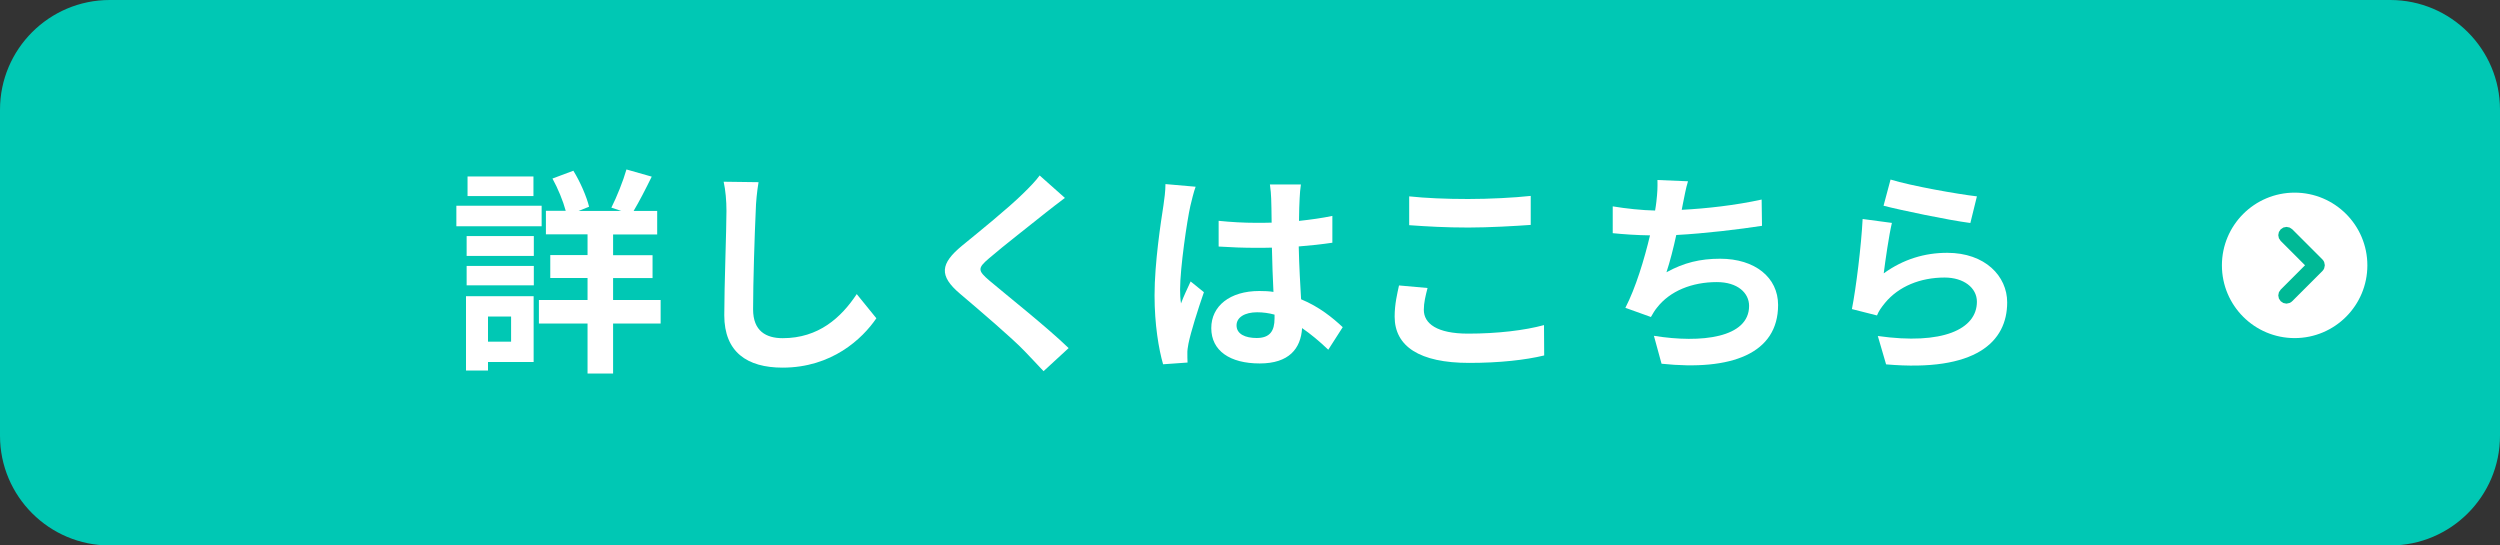
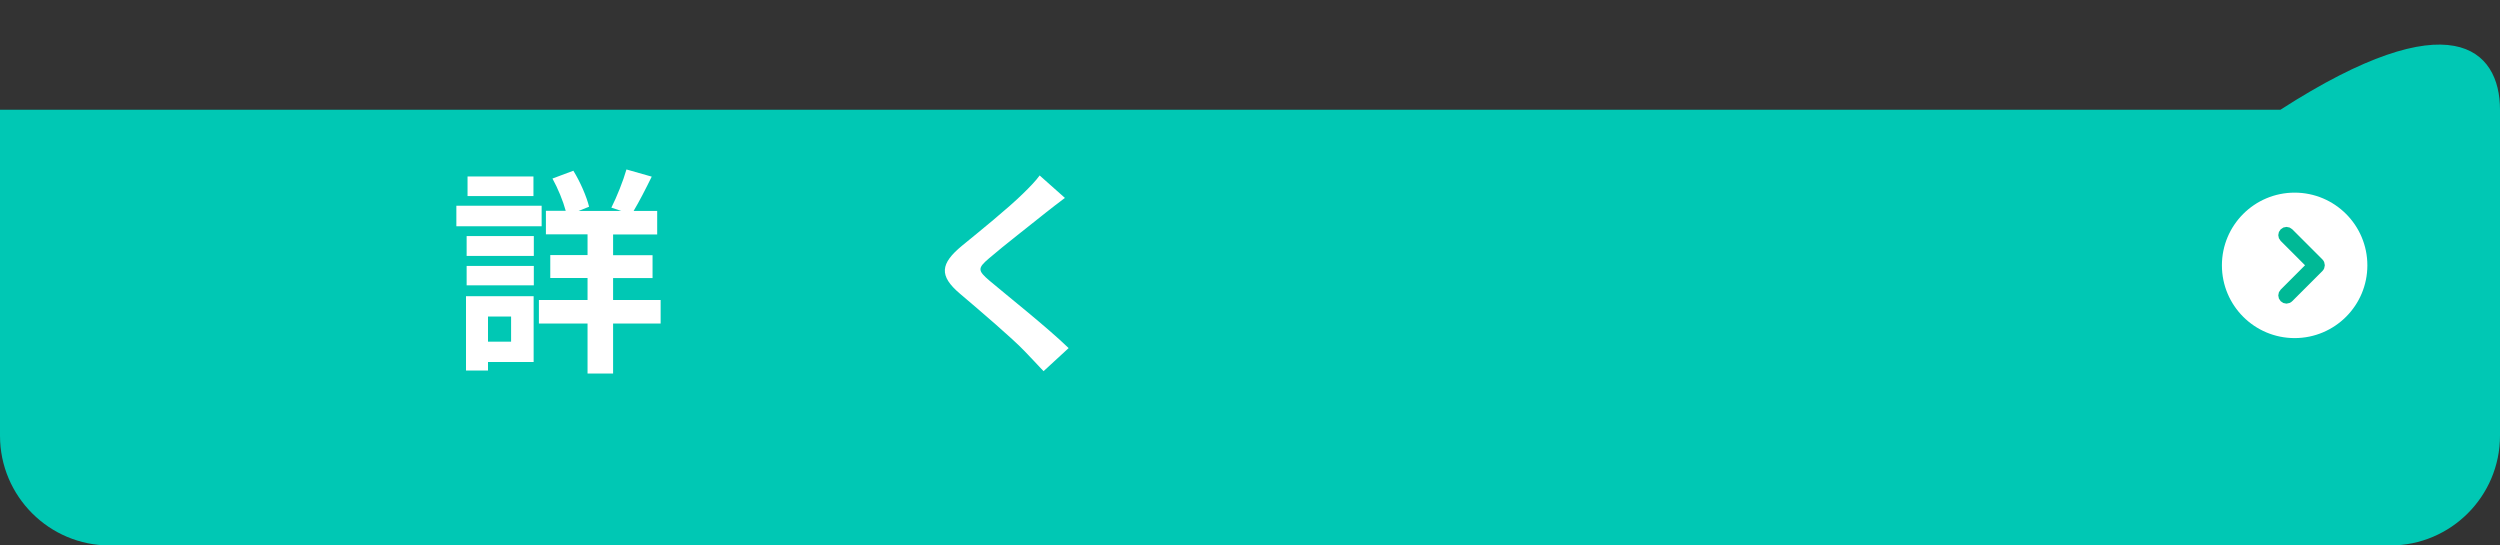
<svg xmlns="http://www.w3.org/2000/svg" version="1.1" id="レイヤー_1" x="0px" y="0px" viewBox="0 0 275 60" style="enable-background:new 0 0 275 60;" xml:space="preserve">
  <rect x="0" y="0" width="275" height="60" fill="#333333" stroke="none" />
  <style type="text/css">
	.st0{fill:#00C8B4;}
	.st1{fill:#FFFFFF;}
	.st2{fill:#00B996;stroke:#00B996;stroke-linecap:round;stroke-linejoin:round;stroke-miterlimit:10;}
</style>
  <g>
-     <path class="st0" d="M262.93,60H12.07C5.41,60,0,54.59,0,47.93V12.07C0,5.41,5.41,0,12.07,0h250.85C269.59,0,275,5.41,275,12.07   v35.85C275,54.59,269.59,60,262.93,60z" />
+     <path class="st0" d="M262.93,60H12.07C5.41,60,0,54.59,0,47.93V12.07h250.85C269.59,0,275,5.41,275,12.07   v35.85C275,54.59,269.59,60,262.93,60z" />
    <g>
      <g>
        <path class="st1" d="M59.59,24.89H50.2v-2.26h9.38V24.89z M58.7,39.82h-5.02v0.94h-2.42v-8.18h7.44V39.82z M51.33,25.97h7.39     v2.18h-7.39V25.97z M51.33,29.25h7.39v2.14h-7.39V29.25z M58.68,21.57h-7.25v-2.16h7.25V21.57z M53.68,34.82v2.76h2.54v-2.76     H53.68z M72.67,35.59h-5.23v5.5h-2.81v-5.5h-5.35V33h5.35v-2.42h-4.1v-2.52h4.1v-2.28h-4.58v-2.59h2.18     c-0.29-1.08-0.86-2.47-1.46-3.55l2.3-0.86c0.77,1.25,1.46,2.86,1.73,3.96l-1.15,0.46h4.68l-1.08-0.36     c0.58-1.15,1.3-2.93,1.66-4.2l2.78,0.79c-0.67,1.37-1.39,2.76-1.99,3.77h2.59v2.59h-4.85v2.28h4.34v2.52h-4.34V33h5.23V35.59z" />
-         <path class="st1" d="M83.44,20.04c-0.17,1.01-0.29,2.21-0.31,3.17c-0.12,2.54-0.29,7.87-0.29,10.82c0,2.4,1.44,3.17,3.26,3.17     c3.94,0,6.43-2.26,8.14-4.85l2.16,2.66c-1.54,2.26-4.9,5.43-10.32,5.43c-3.89,0-6.41-1.71-6.41-5.76c0-3.19,0.24-9.43,0.24-11.47     c0-1.13-0.1-2.28-0.31-3.22L83.44,20.04z" />
        <path class="st1" d="M117.14,21.77c-0.74,0.55-1.54,1.18-2.09,1.61c-1.54,1.25-4.68,3.67-6.26,5.04     c-1.27,1.08-1.25,1.34,0.05,2.45c1.78,1.51,6.36,5.14,8.71,7.42l-2.76,2.54c-0.67-0.74-1.42-1.49-2.09-2.21     c-1.3-1.37-4.92-4.46-7.1-6.31c-2.35-1.99-2.16-3.31,0.22-5.28c1.85-1.51,5.11-4.15,6.72-5.74c0.67-0.65,1.44-1.44,1.82-1.99     L117.14,21.77z" />
-         <path class="st1" d="M131.52,20.54c-0.19,0.48-0.48,1.68-0.58,2.11c-0.36,1.58-1.13,6.82-1.13,9.19c0,0.48,0.02,1.06,0.1,1.54     c0.31-0.84,0.7-1.63,1.06-2.42l1.46,1.18c-0.67,1.94-1.44,4.37-1.7,5.66c-0.07,0.34-0.14,0.84-0.12,1.1c0,0.24,0,0.65,0.02,0.98     l-2.69,0.19c-0.48-1.66-0.94-4.37-0.94-7.58c0-3.6,0.7-8.09,0.98-9.91c0.1-0.67,0.22-1.58,0.22-2.33L131.52,20.54z M146.11,38.47     c-0.98-0.94-1.94-1.73-2.88-2.38c-0.14,2.26-1.44,3.89-4.66,3.89c-3.27,0-5.33-1.39-5.33-3.89c0-2.42,2.04-4.08,5.28-4.08     c0.55,0,1.08,0.02,1.56,0.1c-0.07-1.46-0.14-3.19-0.17-4.87c-0.58,0.02-1.15,0.02-1.71,0.02c-1.39,0-2.74-0.05-4.15-0.14v-2.83     c1.37,0.14,2.74,0.22,4.15,0.22c0.55,0,1.13,0,1.68-0.02c-0.02-1.18-0.02-2.14-0.05-2.64c0-0.36-0.07-1.08-0.14-1.56h3.41     c-0.07,0.46-0.12,1.03-0.14,1.54c-0.02,0.53-0.07,1.42-0.07,2.47c1.29-0.14,2.54-0.31,3.67-0.55v2.95     c-1.15,0.17-2.4,0.31-3.7,0.41c0.05,2.3,0.17,4.2,0.26,5.81c1.99,0.82,3.48,2.04,4.58,3.07L146.11,38.47z M140.2,34.61     c-0.62-0.17-1.27-0.26-1.92-0.26c-1.34,0-2.26,0.55-2.26,1.44c0,0.96,0.96,1.39,2.21,1.39c1.46,0,1.97-0.77,1.97-2.16V34.61z" />
-         <path class="st1" d="M157.03,31.68c-0.22,0.86-0.41,1.61-0.41,2.4c0,1.51,1.44,2.62,4.87,2.62c3.22,0,6.24-0.36,8.35-0.94     l0.02,3.34c-2.06,0.5-4.92,0.82-8.26,0.82c-5.45,0-8.19-1.82-8.19-5.09c0-1.39,0.29-2.54,0.48-3.43L157.03,31.68z M155.01,21.6     c1.78,0.19,3.98,0.29,6.48,0.29c2.35,0,5.06-0.14,6.89-0.34v3.19c-1.66,0.12-4.61,0.29-6.86,0.29c-2.5,0-4.56-0.12-6.51-0.26     V21.6z" />
-         <path class="st1" d="M193.82,24.84c-2.47,0.38-6.24,0.84-9.43,1.01c-0.31,1.44-0.7,2.95-1.08,4.1c1.92-1.06,3.72-1.49,5.9-1.49     c3.84,0,6.38,2.06,6.38,5.09c0,5.35-5.14,7.27-12.82,6.46l-0.84-3.07c5.21,0.84,10.47,0.22,10.47-3.29     c0-1.42-1.25-2.62-3.55-2.62c-2.74,0-5.16,0.98-6.58,2.81c-0.26,0.31-0.43,0.62-0.67,1.03l-2.81-1.01     c1.13-2.18,2.09-5.35,2.71-7.97c-1.51-0.02-2.9-0.12-4.1-0.24V22.7c1.42,0.24,3.22,0.43,4.66,0.46c0.05-0.36,0.12-0.67,0.14-0.96     c0.12-1.03,0.14-1.61,0.12-2.4l3.36,0.14c-0.26,0.84-0.38,1.63-0.55,2.42l-0.14,0.72c2.71-0.14,5.93-0.5,8.79-1.13L193.82,24.84z     " />
-         <path class="st1" d="M207.21,30.07c2.16-1.56,4.51-2.26,6.98-2.26c4.18,0,6.6,2.57,6.6,5.45c0,4.34-3.43,7.68-13.32,6.82     l-0.91-3.12c7.13,1.01,10.9-0.74,10.9-3.77c0-1.54-1.46-2.66-3.55-2.66c-2.69,0-5.06,0.98-6.55,2.78     c-0.43,0.53-0.7,0.91-0.89,1.39l-2.76-0.7c0.46-2.33,1.03-6.96,1.18-9.91l3.22,0.43C207.79,25.85,207.38,28.7,207.21,30.07z      M207.96,19.75c2.26,0.7,7.42,1.61,9.5,1.85l-0.72,2.93c-2.4-0.31-7.71-1.42-9.55-1.9L207.96,19.75z" />
      </g>
    </g>
    <g>
      <circle class="st1" cx="252.41" cy="29.19" r="8" />
      <path class="st2" d="M251.51,32.9c-0.1,0-0.2-0.04-0.28-0.12c-0.16-0.16-0.16-0.41,0-0.57l3.03-3.03l-3.03-3.03    c-0.16-0.16-0.16-0.41,0-0.57s0.41-0.16,0.57,0l3.31,3.31c0.16,0.16,0.16,0.41,0,0.57l-3.31,3.31    C251.71,32.86,251.61,32.9,251.51,32.9z" />
    </g>
  </g>
</svg>